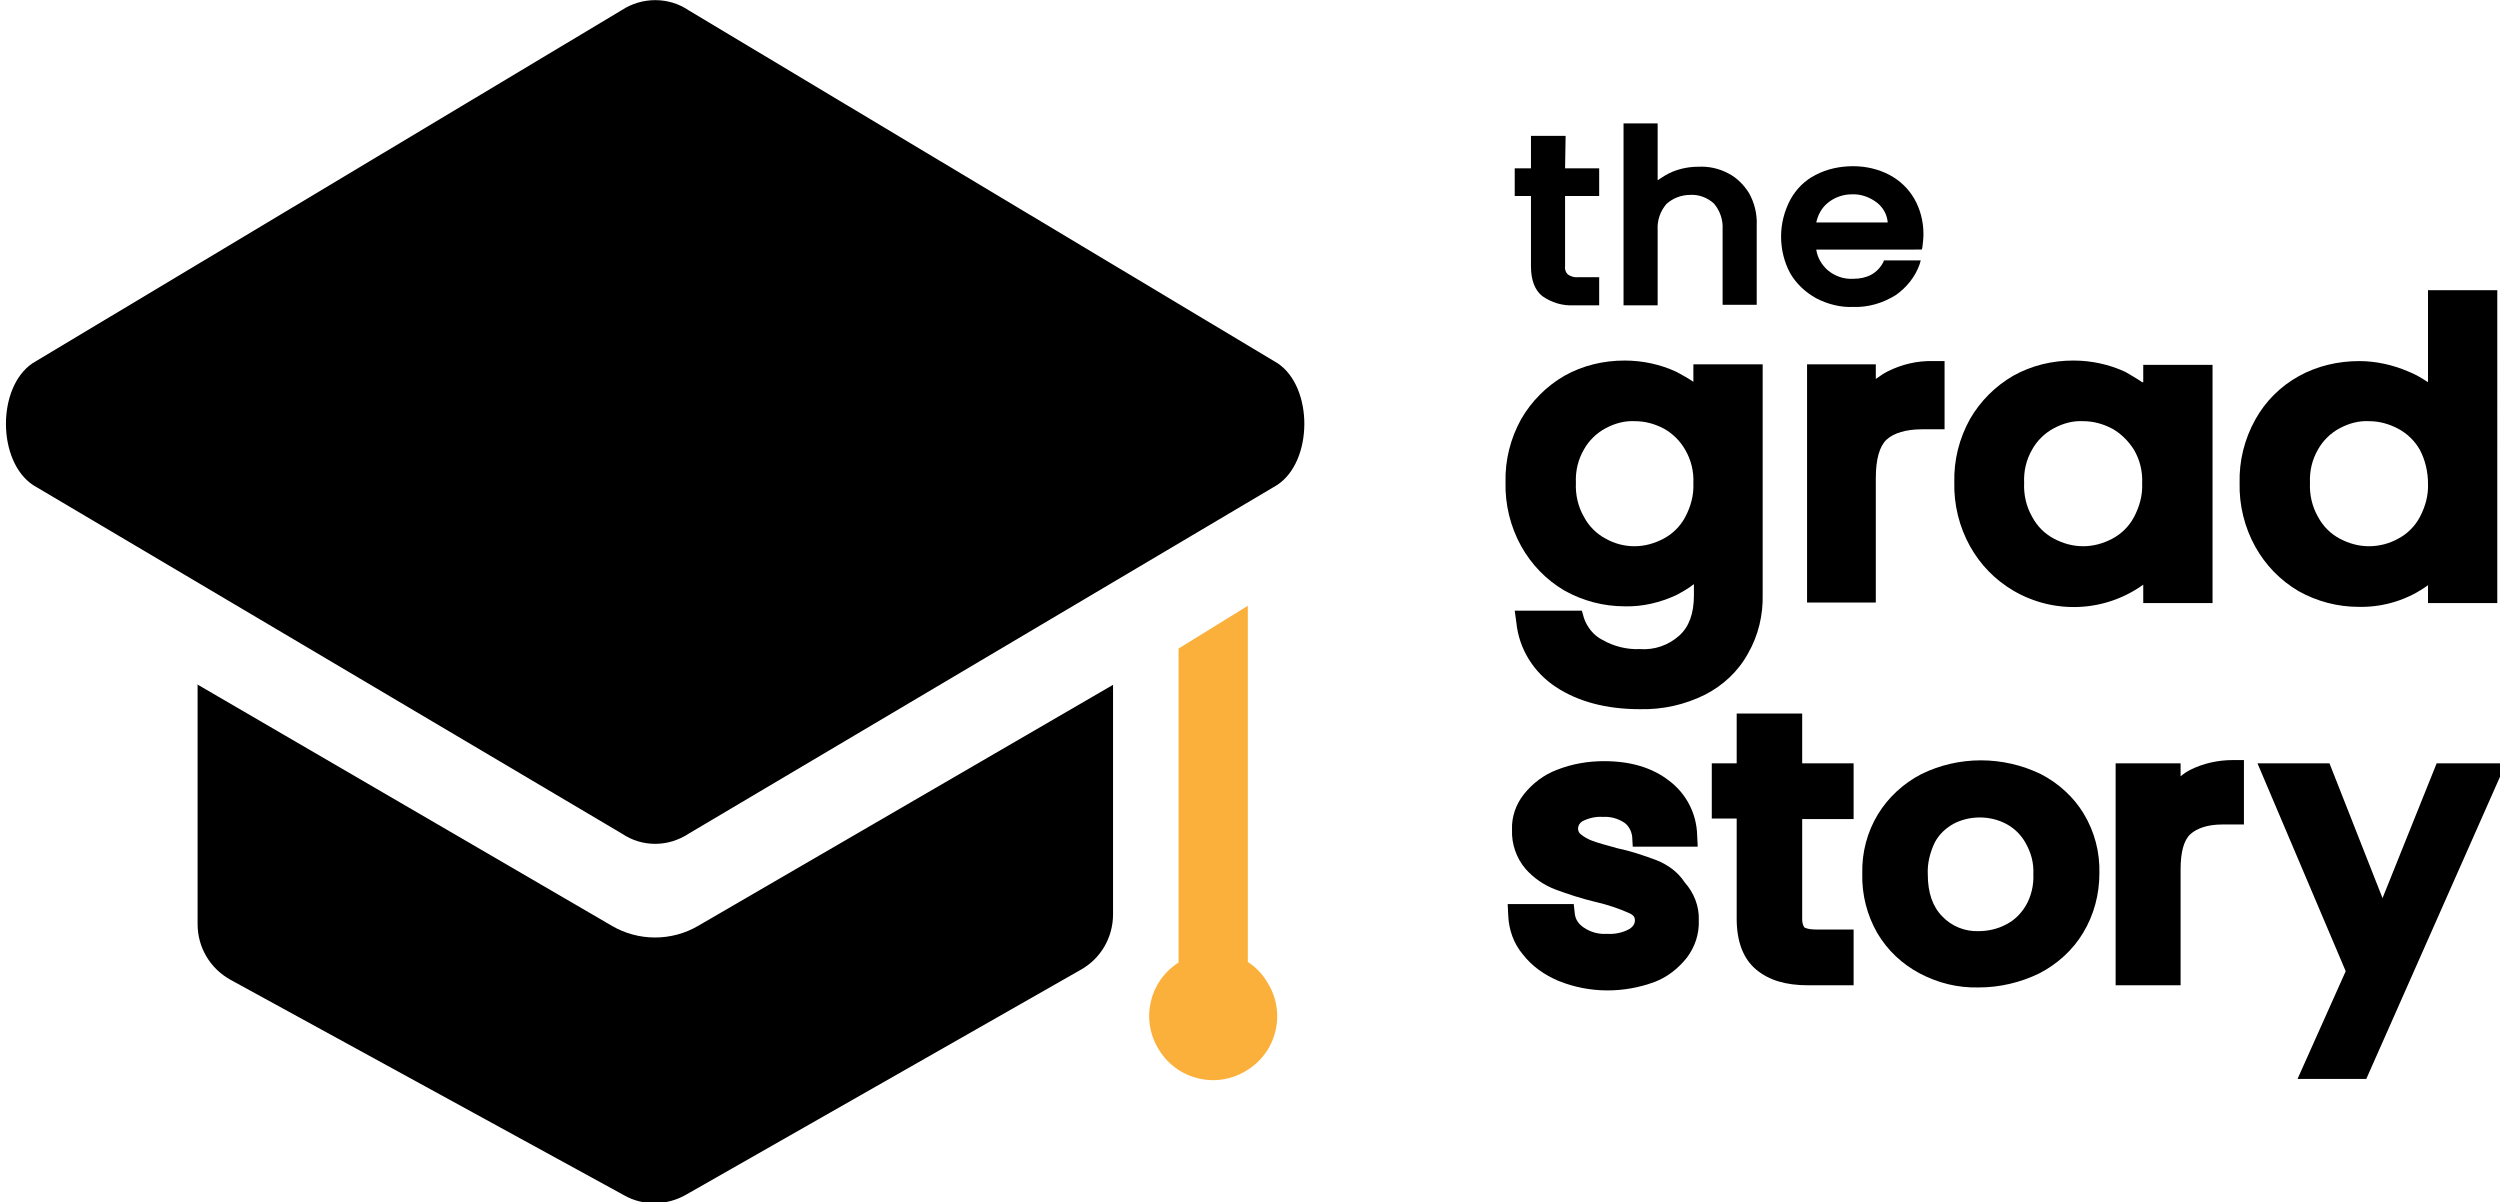
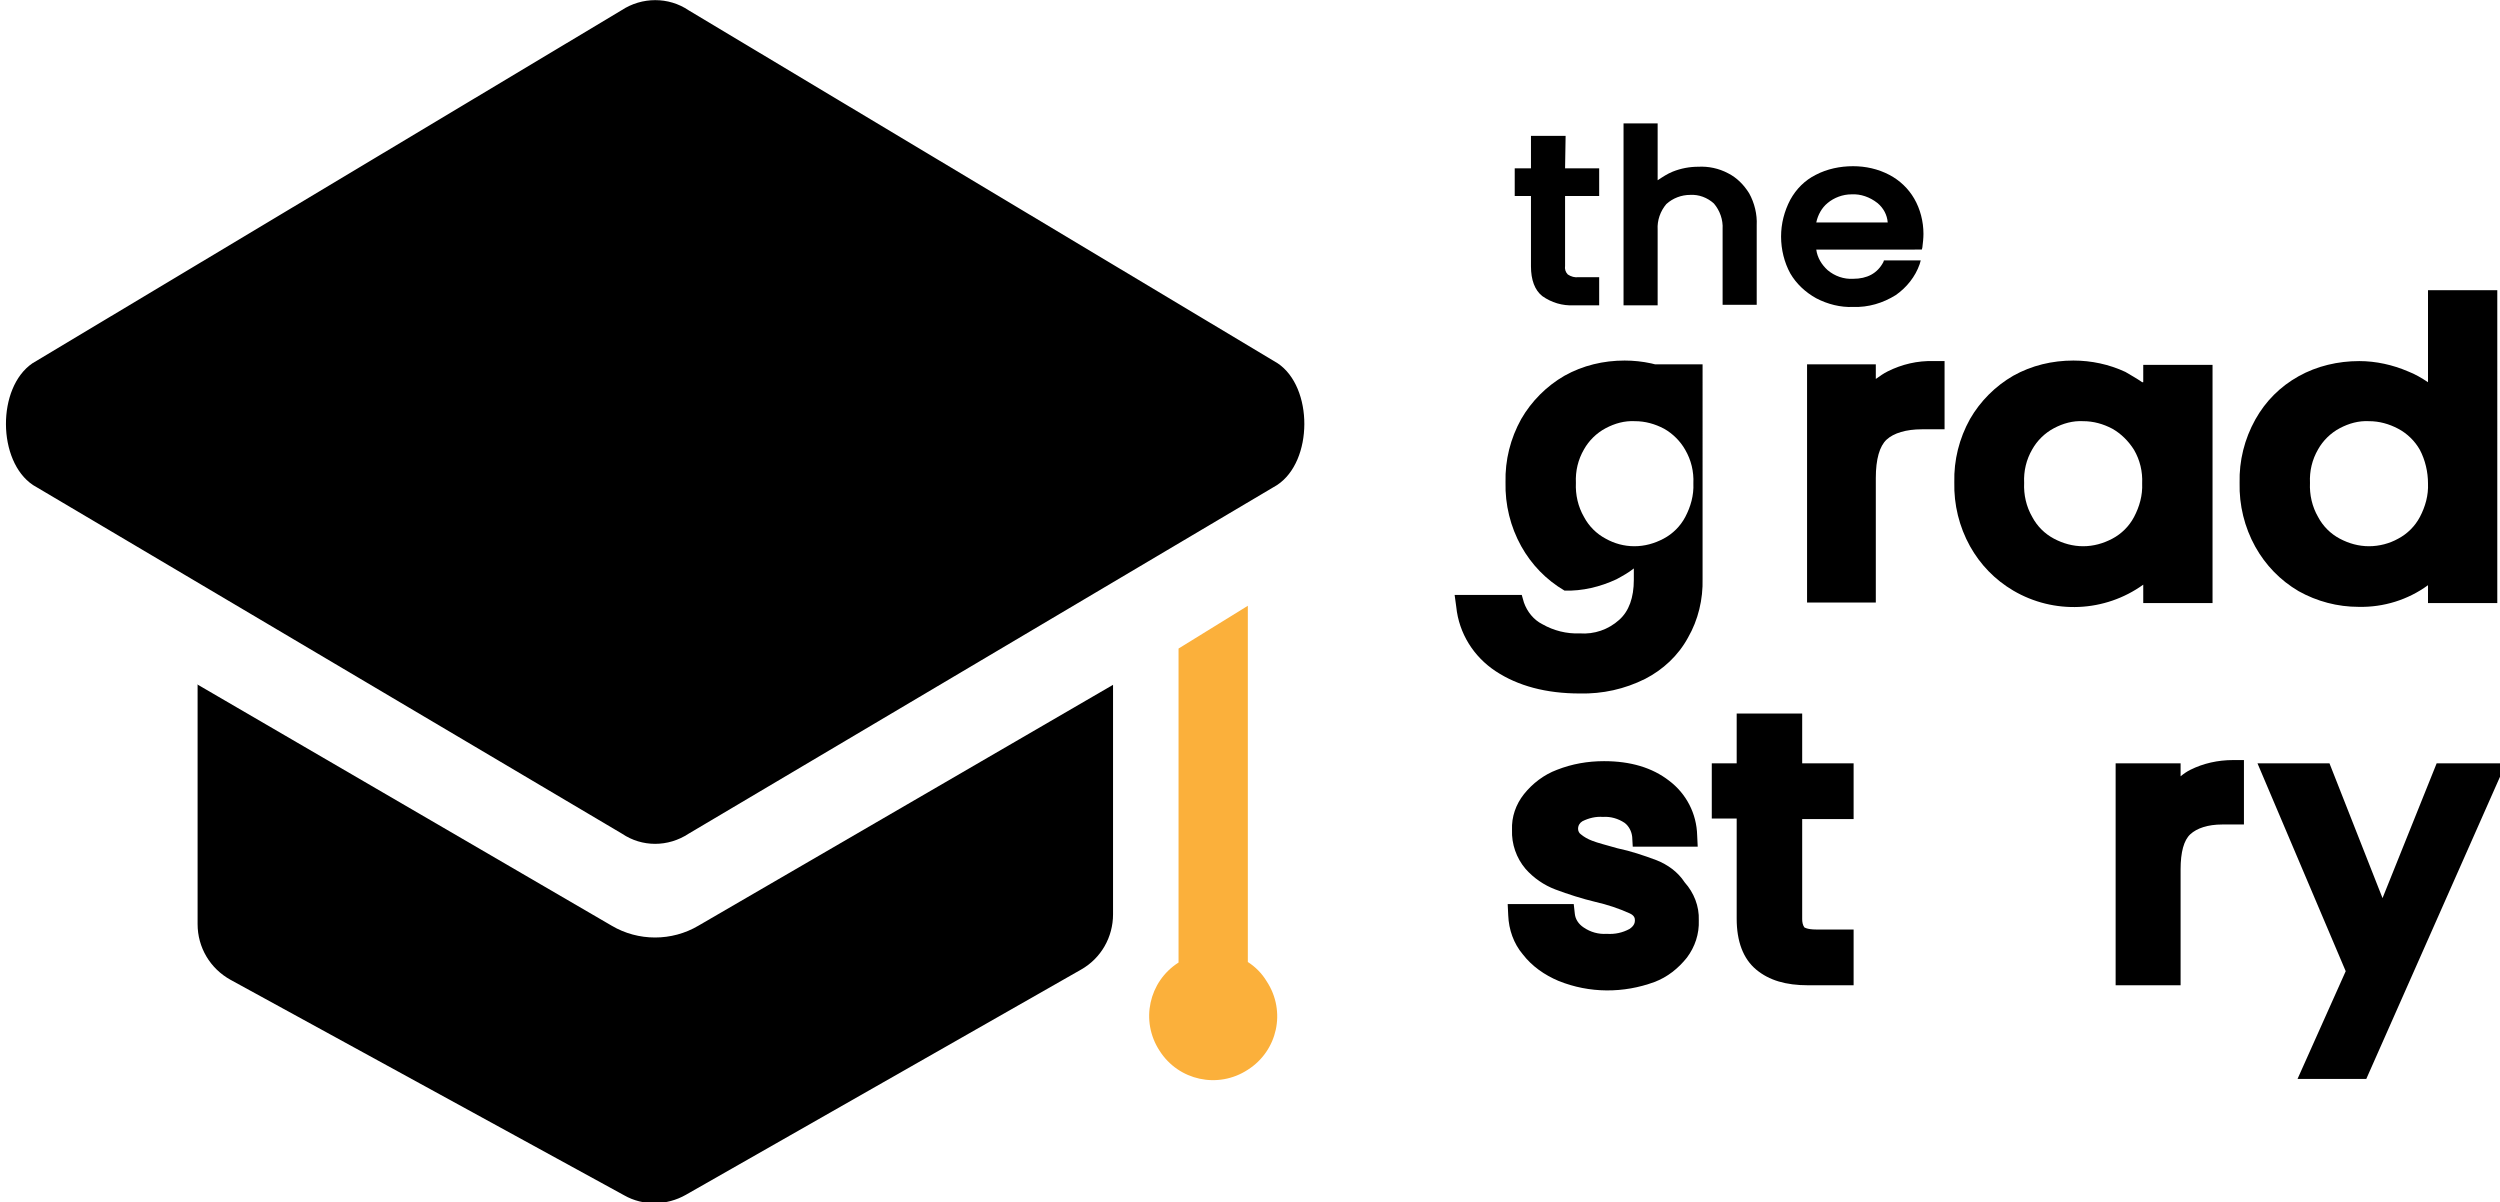
<svg xmlns="http://www.w3.org/2000/svg" version="1.1" id="Layer_1" x="0px" y="0px" viewBox="0 0 461.8 222.1" style="enable-background:new 0 0 461.8 222.1;" xml:space="preserve">
  <style type="text/css">
	.st0{fill:#FBB03B;}
</style>
  <g id="Capa_2">
    <g id="Capa_1-2">
      <path d="M289.2,25.1h-6.4v6h-3v5.1h3v13c0,2.5,0.7,4.4,2.1,5.5c1.7,1.2,3.7,1.8,5.8,1.7h4.7v-5.2h-3.8c-0.7,0.1-1.4-0.1-2-0.5    c-0.4-0.4-0.6-1-0.5-1.6V36.2h6.3v-5.1h-6.3L289.2,25.1z" />
      <path d="M319.2,32c-1.7-0.9-3.6-1.3-5.5-1.2c-1.6,0-3.2,0.3-4.7,0.9c-1,0.4-1.9,1-2.8,1.6V22.8h-6.3v33.6h6.3v-14    c-0.1-1.7,0.5-3.4,1.6-4.7c1.2-1.1,2.8-1.7,4.4-1.7c1.6-0.1,3.2,0.5,4.4,1.6c1.1,1.3,1.7,3,1.6,4.7v14h6.3V41.6    c0.1-2-0.4-4.1-1.4-5.9C322.1,34.1,320.8,32.8,319.2,32z" />
      <path d="M353.6,36.7c-1.1-1.9-2.7-3.4-4.6-4.4c-2.1-1.1-4.4-1.6-6.7-1.6c-2.4,0-4.8,0.5-6.9,1.6c-2,1-3.6,2.6-4.7,4.6    c-1.1,2.1-1.7,4.4-1.7,6.8c0,2.4,0.6,4.8,1.7,6.8c1.1,1.9,2.8,3.5,4.8,4.6c2.1,1.1,4.5,1.7,6.8,1.6c2.8,0.1,5.5-0.7,7.9-2.2    c2-1.4,3.6-3.4,4.4-5.7l0.2-0.7H348l-0.1,0.3c-1.1,2.1-3,3.1-5.6,3.1c-1.7,0.1-3.4-0.5-4.7-1.6c-1.1-1-1.9-2.3-2.1-3.8H355    l0.1-0.4c0.1-0.8,0.2-1.7,0.2-2.5C355.3,40.9,354.7,38.6,353.6,36.7z M342,35.9c1.7-0.1,3.4,0.5,4.8,1.6c1.1,0.9,1.8,2.2,1.9,3.6    h-13.2c0.3-1.4,1-2.7,2.1-3.6C338.8,36.5,340.4,35.9,342,35.9z" />
-       <path d="M312.9,70.6c-1-0.7-2.1-1.3-3.2-1.9c-3-1.4-6.3-2.1-9.6-2.1c-3.9,0-7.7,0.9-11.1,2.8c-3.3,1.9-6.1,4.7-8,8    c-2,3.6-3,7.6-2.9,11.7c-0.1,4.1,0.9,8.2,2.9,11.8c1.9,3.4,4.6,6.2,8,8.2c3.4,1.9,7.2,2.9,11.1,2.9c3.3,0.1,6.6-0.7,9.6-2.1    c1.1-0.6,2.2-1.2,3.2-2v2.1c0,3.3-0.9,5.8-2.7,7.4c-2,1.8-4.6,2.7-7.3,2.5c-2.4,0.1-4.8-0.5-6.9-1.7c-1.6-0.8-2.8-2.3-3.4-4    l-0.4-1.4h-12.4l0.3,2.2c0.5,4.9,3.2,9.2,7.3,11.9c4.1,2.7,9.3,4.1,15.5,4.1c4.2,0.1,8.3-0.8,12.1-2.7c3.3-1.7,6.1-4.3,7.9-7.6    c1.9-3.3,2.8-7.1,2.7-10.9V67.3h-12.8V70.6z M311.3,83.1c1.1,1.9,1.6,4,1.5,6.2c0.1,2.2-0.5,4.3-1.5,6.2c-0.9,1.7-2.3,3.1-4,4    c-1.7,0.9-3.5,1.4-5.4,1.4c-1.9,0-3.7-0.5-5.3-1.4c-1.7-0.9-3.1-2.3-4-4c-1.1-1.9-1.6-4.1-1.5-6.3c-0.1-2.2,0.4-4.3,1.5-6.2    c0.9-1.6,2.3-3,4-3.9c1.7-0.9,3.5-1.4,5.4-1.3c1.9,0,3.7,0.5,5.4,1.4C309,80.1,310.4,81.5,311.3,83.1z" />
+       <path d="M312.9,70.6c-1-0.7-2.1-1.3-3.2-1.9c-3-1.4-6.3-2.1-9.6-2.1c-3.9,0-7.7,0.9-11.1,2.8c-3.3,1.9-6.1,4.7-8,8    c-2,3.6-3,7.6-2.9,11.7c-0.1,4.1,0.9,8.2,2.9,11.8c1.9,3.4,4.6,6.2,8,8.2c3.3,0.1,6.6-0.7,9.6-2.1    c1.1-0.6,2.2-1.2,3.2-2v2.1c0,3.3-0.9,5.8-2.7,7.4c-2,1.8-4.6,2.7-7.3,2.5c-2.4,0.1-4.8-0.5-6.9-1.7c-1.6-0.8-2.8-2.3-3.4-4    l-0.4-1.4h-12.4l0.3,2.2c0.5,4.9,3.2,9.2,7.3,11.9c4.1,2.7,9.3,4.1,15.5,4.1c4.2,0.1,8.3-0.8,12.1-2.7c3.3-1.7,6.1-4.3,7.9-7.6    c1.9-3.3,2.8-7.1,2.7-10.9V67.3h-12.8V70.6z M311.3,83.1c1.1,1.9,1.6,4,1.5,6.2c0.1,2.2-0.5,4.3-1.5,6.2c-0.9,1.7-2.3,3.1-4,4    c-1.7,0.9-3.5,1.4-5.4,1.4c-1.9,0-3.7-0.5-5.3-1.4c-1.7-0.9-3.1-2.3-4-4c-1.1-1.9-1.6-4.1-1.5-6.3c-0.1-2.2,0.4-4.3,1.5-6.2    c0.9-1.6,2.3-3,4-3.9c1.7-0.9,3.5-1.4,5.4-1.3c1.9,0,3.7,0.5,5.4,1.4C309,80.1,310.4,81.5,311.3,83.1z" />
      <path d="M348.7,68.6c-0.8,0.4-1.5,0.9-2.2,1.4v-2.7h-12.7v44h12.7v-23c0-3.5,0.7-5.9,2-7.1s3.6-1.9,6.5-1.9h4.2V66.7h-2    C354.2,66.6,351.3,67.3,348.7,68.6z" />
      <path d="M395.7,70.6c-1-0.7-2.1-1.3-3.1-1.9c-3-1.4-6.3-2.1-9.6-2.1c-3.9,0-7.7,0.9-11.1,2.8c-3.3,1.9-6.1,4.7-8,8    c-2,3.6-3,7.6-2.9,11.7c-0.1,4.1,0.9,8.2,2.9,11.8c1.9,3.4,4.6,6.2,8,8.2c7.5,4.4,16.9,4,24-1.1v3.4h12.8v-44h-12.8V70.6z     M394.2,83.1c1.1,1.9,1.6,4,1.5,6.2c0.1,2.2-0.5,4.3-1.5,6.2c-0.9,1.7-2.3,3.1-4,4c-1.7,0.9-3.5,1.4-5.4,1.4    c-1.9,0-3.7-0.5-5.4-1.4c-1.7-0.9-3.1-2.3-4-4c-1.1-1.9-1.6-4.1-1.5-6.3c-0.1-2.2,0.4-4.3,1.5-6.2c0.9-1.6,2.3-3,4-3.9    c1.7-0.9,3.5-1.4,5.4-1.3c1.9,0,3.7,0.5,5.4,1.4C391.8,80.1,393.2,81.5,394.2,83.1L394.2,83.1z" />
      <path d="M448.5,53.6v17c-1.2-0.8-2.4-1.5-3.7-2c-2.8-1.2-5.9-1.9-9-1.9c-3.9,0-7.8,0.9-11.2,2.8c-3.4,1.9-6.1,4.6-8,8    c-2,3.6-3,7.6-2.9,11.7c-0.1,4.1,0.9,8.2,2.9,11.8c1.9,3.4,4.6,6.2,8,8.2c3.4,1.9,7.2,2.9,11.1,2.9c4.6,0.1,9.1-1.3,12.8-4v3.3    h12.8V53.6H448.5z M448.5,89.3c0.1,2.2-0.5,4.3-1.5,6.2c-0.9,1.7-2.3,3.1-4,4c-1.6,0.9-3.5,1.4-5.4,1.4c-1.9,0-3.7-0.5-5.4-1.4    c-1.7-0.9-3.1-2.3-4-4c-1.1-1.9-1.6-4.1-1.5-6.3c-0.1-2.2,0.4-4.3,1.5-6.2c0.9-1.6,2.3-3,4-3.9c1.7-0.9,3.5-1.4,5.4-1.3    c1.9,0,3.7,0.5,5.4,1.4c1.7,0.9,3.1,2.3,4,3.9C448,85,448.5,87.2,448.5,89.3z" />
      <path d="M306,158.9c-2.4-0.9-4.8-1.7-7.2-2.2c-2.1-0.6-3.7-1-4.7-1.4c-0.8-0.3-1.5-0.7-2.1-1.2c-0.3-0.2-0.5-0.6-0.5-1    c0-0.6,0.3-1.1,0.8-1.4c1.2-0.6,2.5-0.9,3.8-0.8c1.4-0.1,2.8,0.3,4,1.1c0.8,0.6,1.3,1.6,1.4,2.6l0.1,1.8h12l-0.1-2.1    c-0.1-4-2-7.7-5.2-10.1c-3.1-2.4-7.1-3.6-12-3.6c-3,0-5.9,0.5-8.7,1.6c-2.4,0.9-4.5,2.5-6.1,4.5c-1.5,1.9-2.3,4.2-2.2,6.6    c-0.1,2.6,0.8,5.2,2.5,7.2c1.5,1.7,3.4,3,5.5,3.8c2.4,0.9,4.9,1.7,7.4,2.3c2.2,0.5,4.3,1.2,6.3,2.1c0.9,0.4,1,0.9,1,1.3    s-0.1,1-1,1.6c-1.3,0.7-2.7,1-4.2,0.9c-1.5,0.1-3-0.3-4.3-1.2c-0.9-0.6-1.5-1.5-1.6-2.5l-0.2-1.8h-12.2l0.1,2.1    c0.1,2.6,1,5.2,2.7,7.2c1.7,2.2,4,3.8,6.6,4.9l0,0c5.7,2.3,12,2.3,17.7,0.2c2.4-0.9,4.4-2.5,6-4.5c1.5-2,2.3-4.4,2.2-6.9    c0.1-2.6-0.9-5.1-2.6-7C309.9,161,308,159.7,306,158.9z" />
      <path d="M332.9,131.8h-12.1v9.2h-4.6v10.2h4.6v18.5c0,4.2,1.2,7.4,3.6,9.4s5.5,2.9,9.6,2.9h8.4v-10.3h-6.9c-1.7,0-2.2-0.4-2.2-0.4    c-0.3-0.4-0.4-1-0.4-1.5v-18.5h9.5V141h-9.5L332.9,131.8z" />
-       <path d="M377,143c-7-3.4-15.2-3.4-22.1,0c-3.3,1.7-6.1,4.3-8,7.4c-2,3.3-3,7.1-2.9,11c-0.1,3.9,0.9,7.7,2.8,11    c1.9,3.2,4.6,5.7,7.8,7.4c3.4,1.8,7.1,2.7,10.9,2.6c3.9,0,7.7-0.9,11.2-2.6c3.3-1.7,6.2-4.3,8.1-7.5c2-3.3,3-7.1,3-11    c0.1-3.9-0.9-7.7-2.9-11C383.1,147.3,380.3,144.7,377,143z M375.6,161.5c0.1,2-0.4,4.1-1.4,5.8c-0.9,1.5-2.1,2.7-3.7,3.5    c-1.5,0.8-3.3,1.2-5,1.2c-2.5,0.1-5-0.9-6.7-2.7c-1.8-1.8-2.7-4.4-2.7-7.8c-0.1-2,0.4-4,1.3-5.9c0.8-1.5,2-2.6,3.4-3.4    c1.5-0.8,3.2-1.2,4.9-1.2c1.7,0,3.4,0.4,4.9,1.2c1.5,0.8,2.7,2,3.5,3.4C375.2,157.5,375.7,159.4,375.6,161.5L375.6,161.5z" />
      <path d="M404.6,142.2L404.6,142.2c-0.6,0.3-1.2,0.7-1.8,1.2V141h-12V182h12v-21.4c0-3.2,0.6-5.4,1.8-6.5s3.2-1.8,5.9-1.8h4v-11.9    h-2C409.7,140.4,407,141,404.6,142.2z" />
      <polygon points="450.1,141 440.1,165.9 430.3,141 417,141 433.3,179.4 424.4,199.3 437.1,199.3 462.9,141   " />
      <path d="M36.4,126.4L113,171c4.9,2.9,11.1,2.9,16,0l76.6-44.5v42.4c0,4.2-2.2,8.1-5.9,10.2l-73,41.6c-3.5,2-7.9,2.1-11.4,0.1    l-72.7-39.8c-3.8-2.1-6.1-6-6.1-10.3V126.4z" />
      <path class="st0" d="M230.5,177.7v-65.8l-12.8,7.9v58c-5.5,3.5-7.1,10.8-3.5,16.3c3.5,5.5,10.8,7.1,16.3,3.5    c5.5-3.5,7.1-10.8,3.5-16.3C233.1,179.8,231.9,178.6,230.5,177.7L230.5,177.7z" />
      <path d="M114.9,154L6.1,89.6c-6.6-4.4-6.7-18-0.1-22.5L114.8,1.9c3.8-2.5,8.7-2.5,12.4,0l108.8,65.2c6.6,4.4,6.6,18.1-0.1,22.5    L127.2,154C123.4,156.5,118.6,156.5,114.9,154z" />
    </g>
  </g>
</svg>